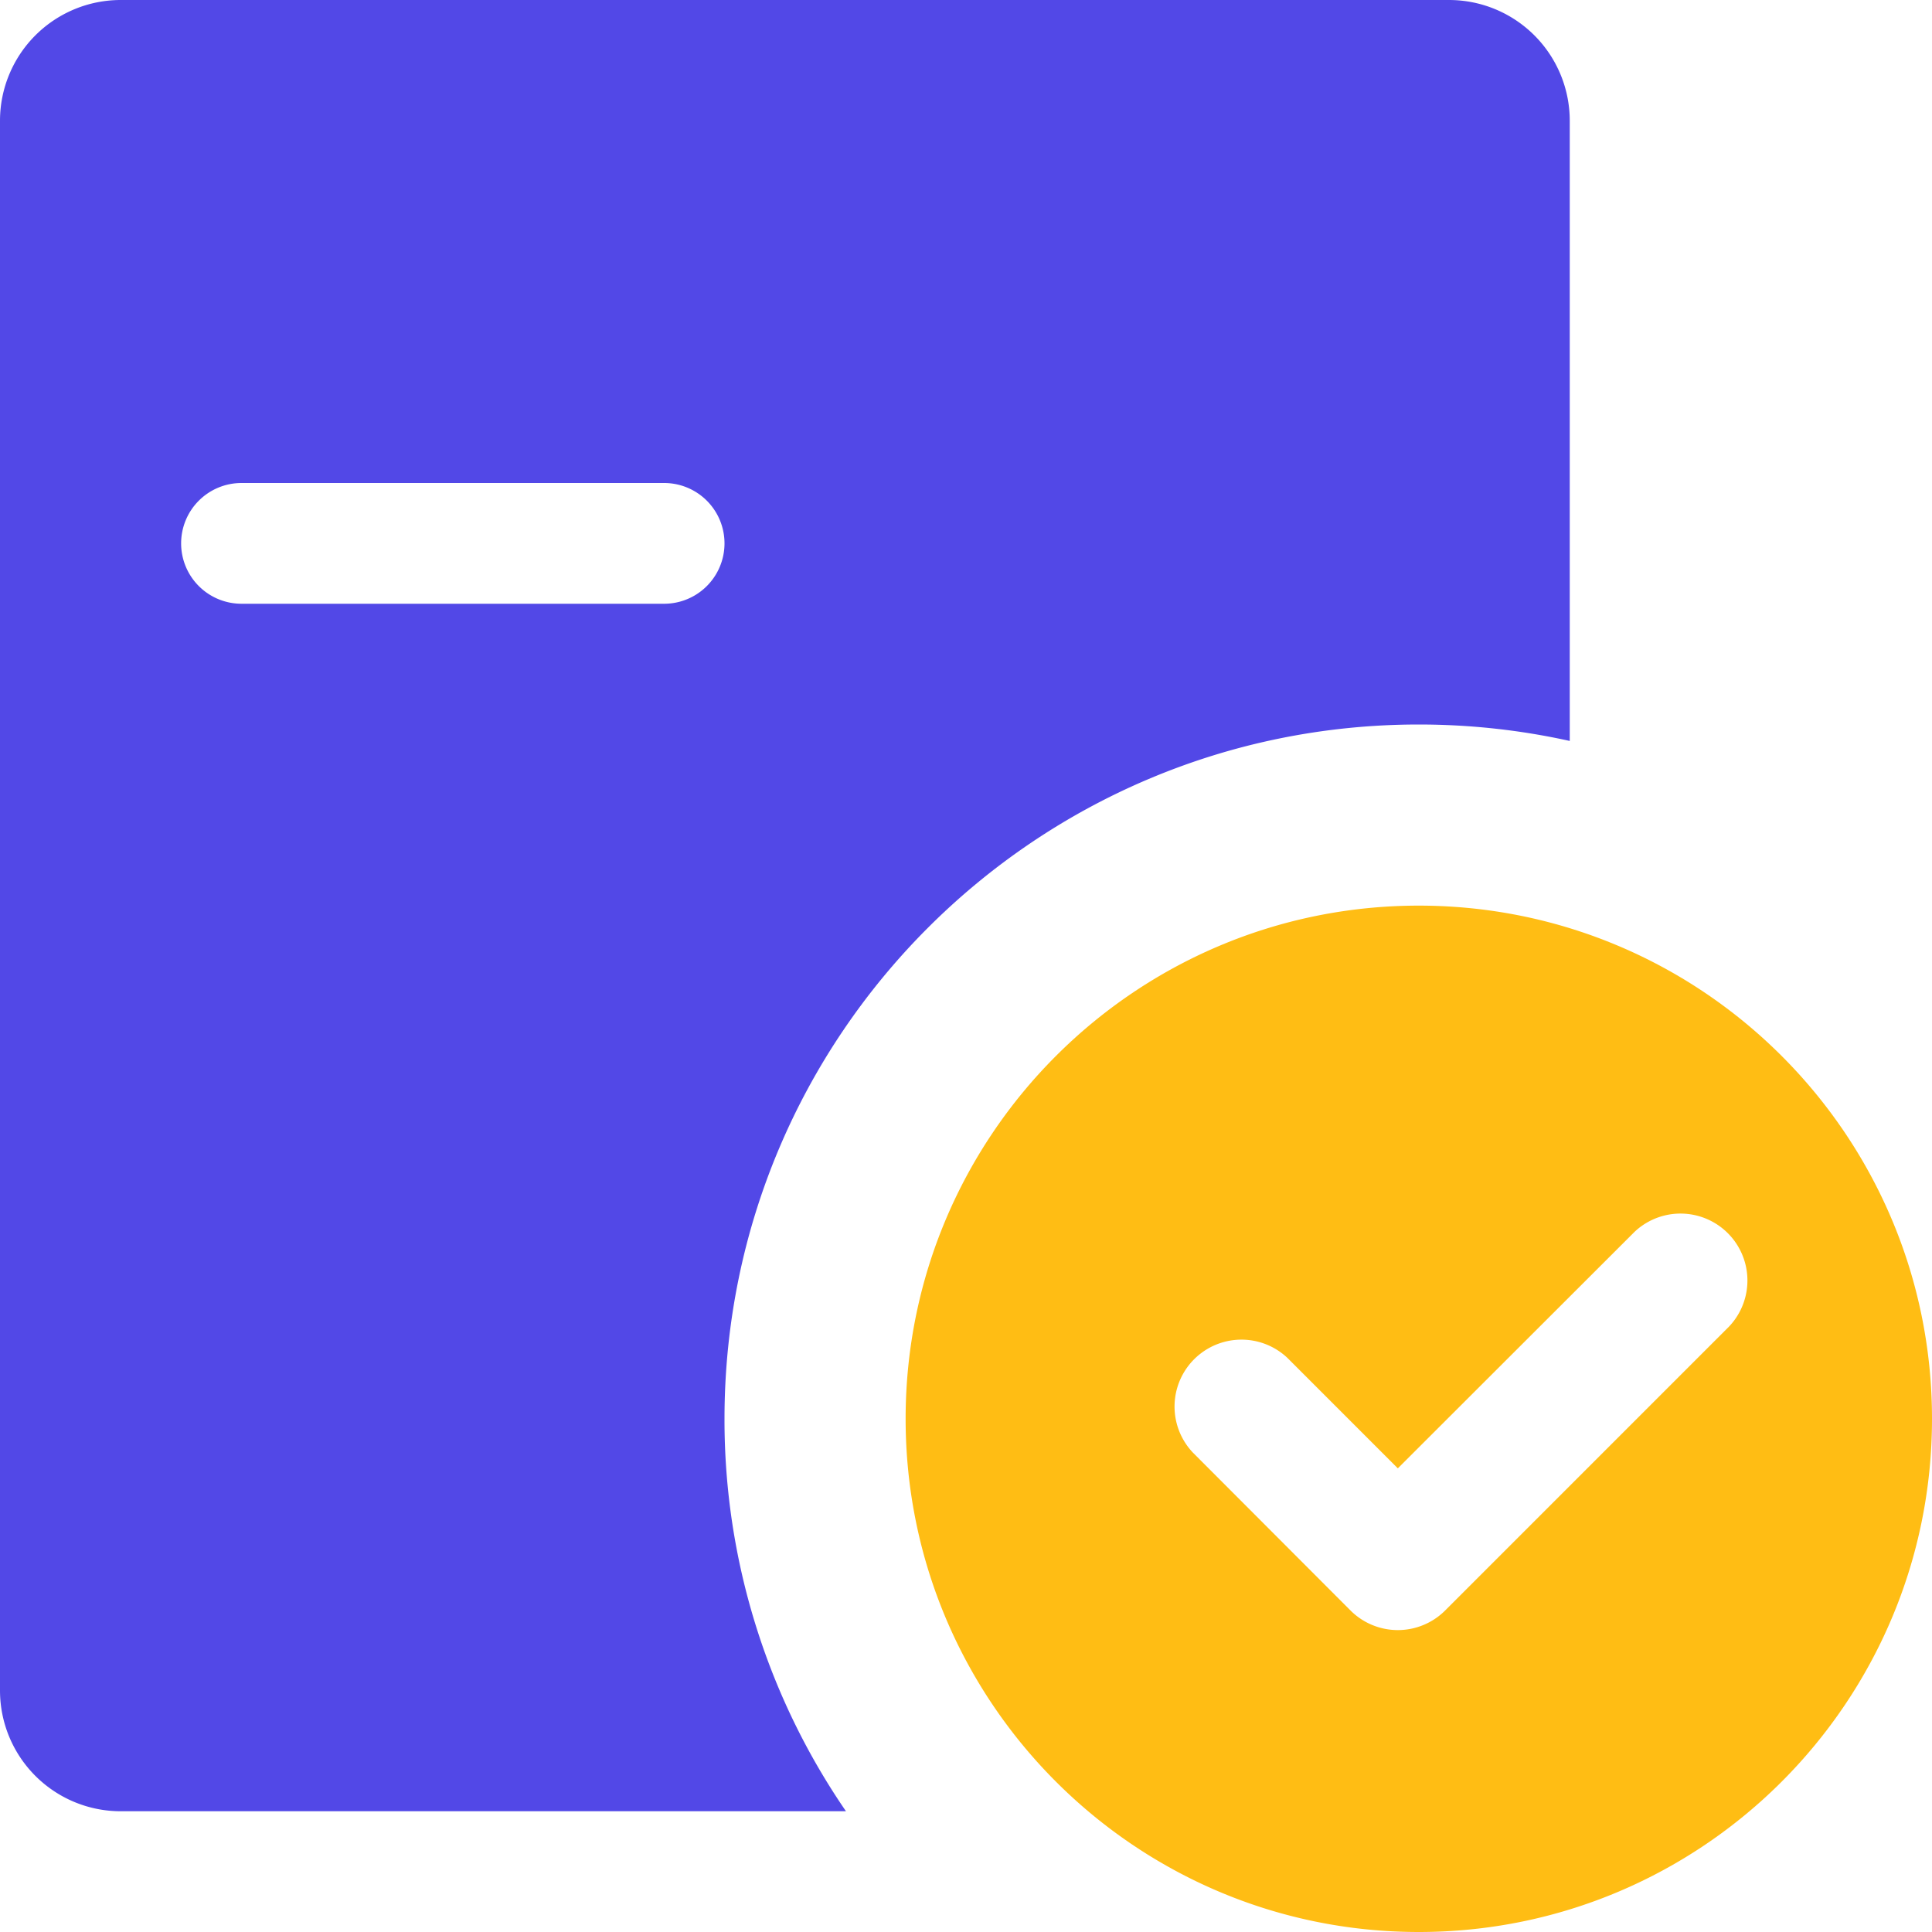
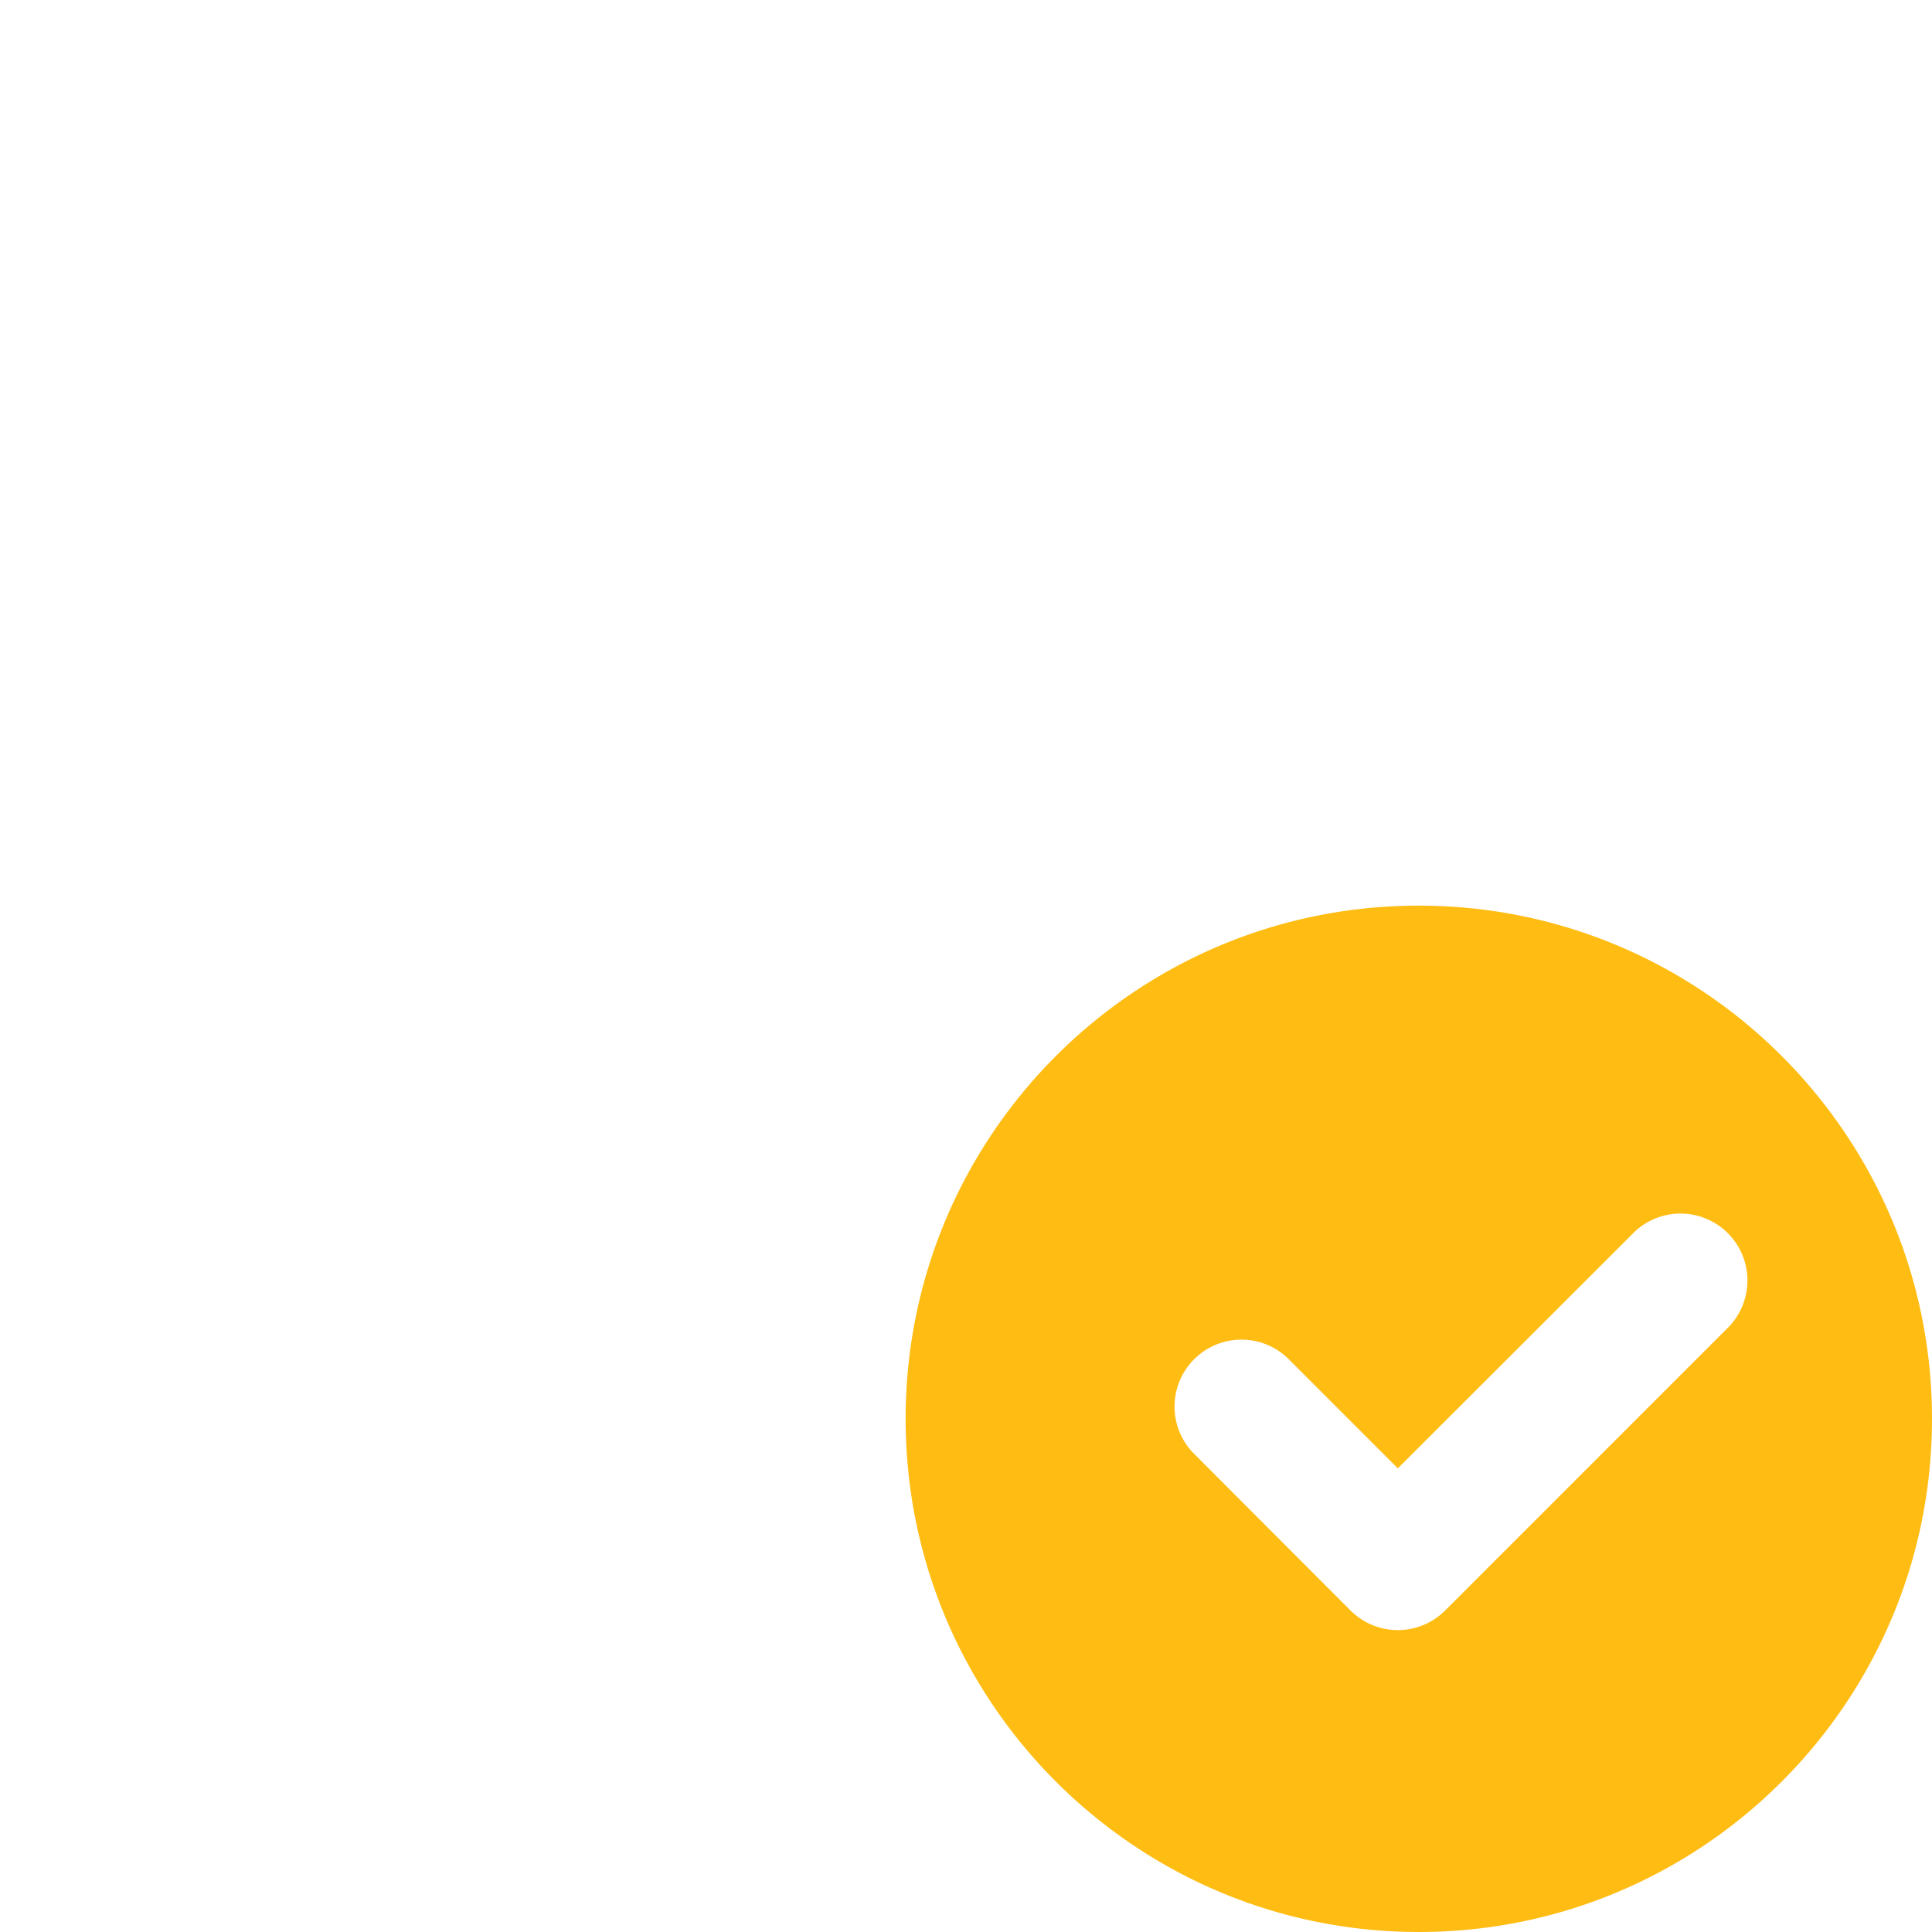
<svg xmlns="http://www.w3.org/2000/svg" class="icon" viewBox="0 0 1024 1024" width="200" height="200">
  <path d="M752 480c-150.192 0-272 121.808-272 272s121.808 272 272 272 272-121.808 272-272-121.808-272-272-272z m164.496 223.04l-150.544 150.56a35.472 35.472 0 0 1-50.144 0l-83.6-83.744a35.472 35.472 0 0 1 50.144-50.144l58.528 58.544 125.472-125.36a35.472 35.472 0 0 1 50.144 50.144z" fill="#FFBD14" />
-   <path d="M64 0a64 64 0 0 0-64 64v832a64 64 0 0 0 64 64h384.384A366.304 366.304 0 0 1 384 752c0-203.248 164.752-368 368-368 27.472 0 54.24 3.008 80 8.72V64a64 64 0 0 0-64-64H64z m64 128a32 32 0 0 0 0 64h576a31.952 31.952 0 0 0 32-32 32 32 0 0 0-32-32H128zM96 288a32 32 0 0 1 32-32h224a32 32 0 0 1 0 64H128a32 32 0 0 1-32-32z" fill="#5248E7" />
</svg>